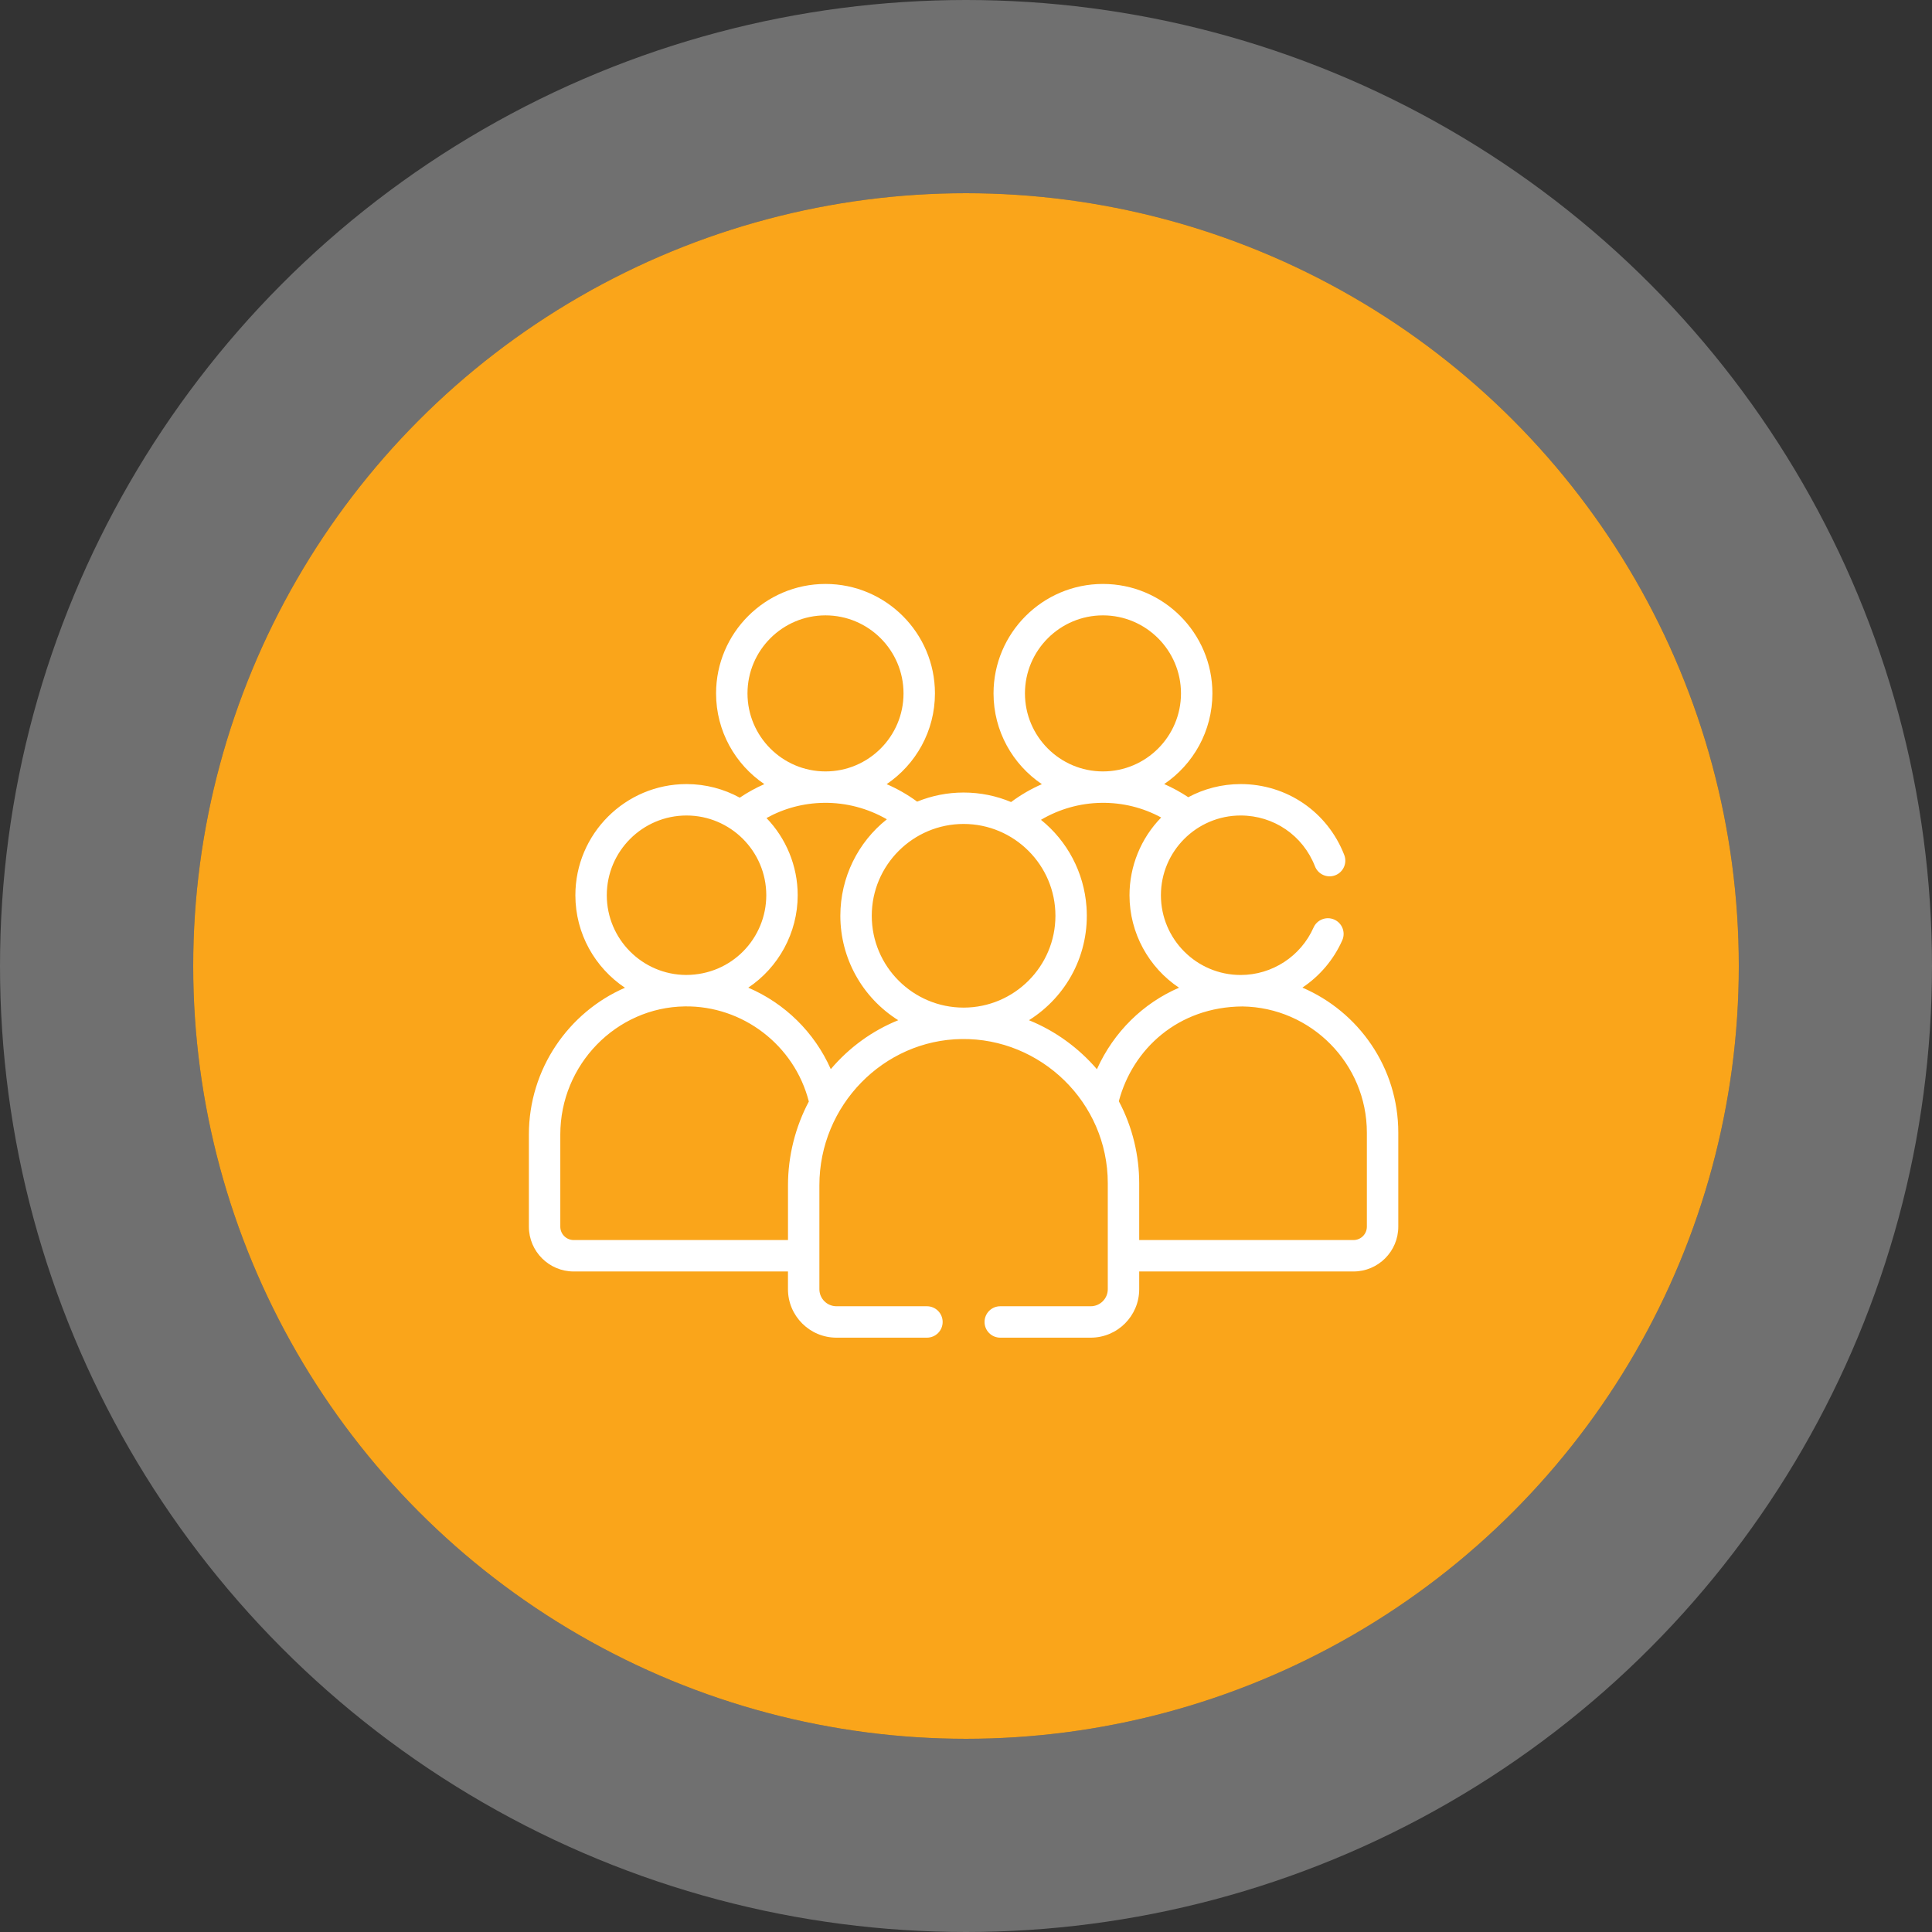
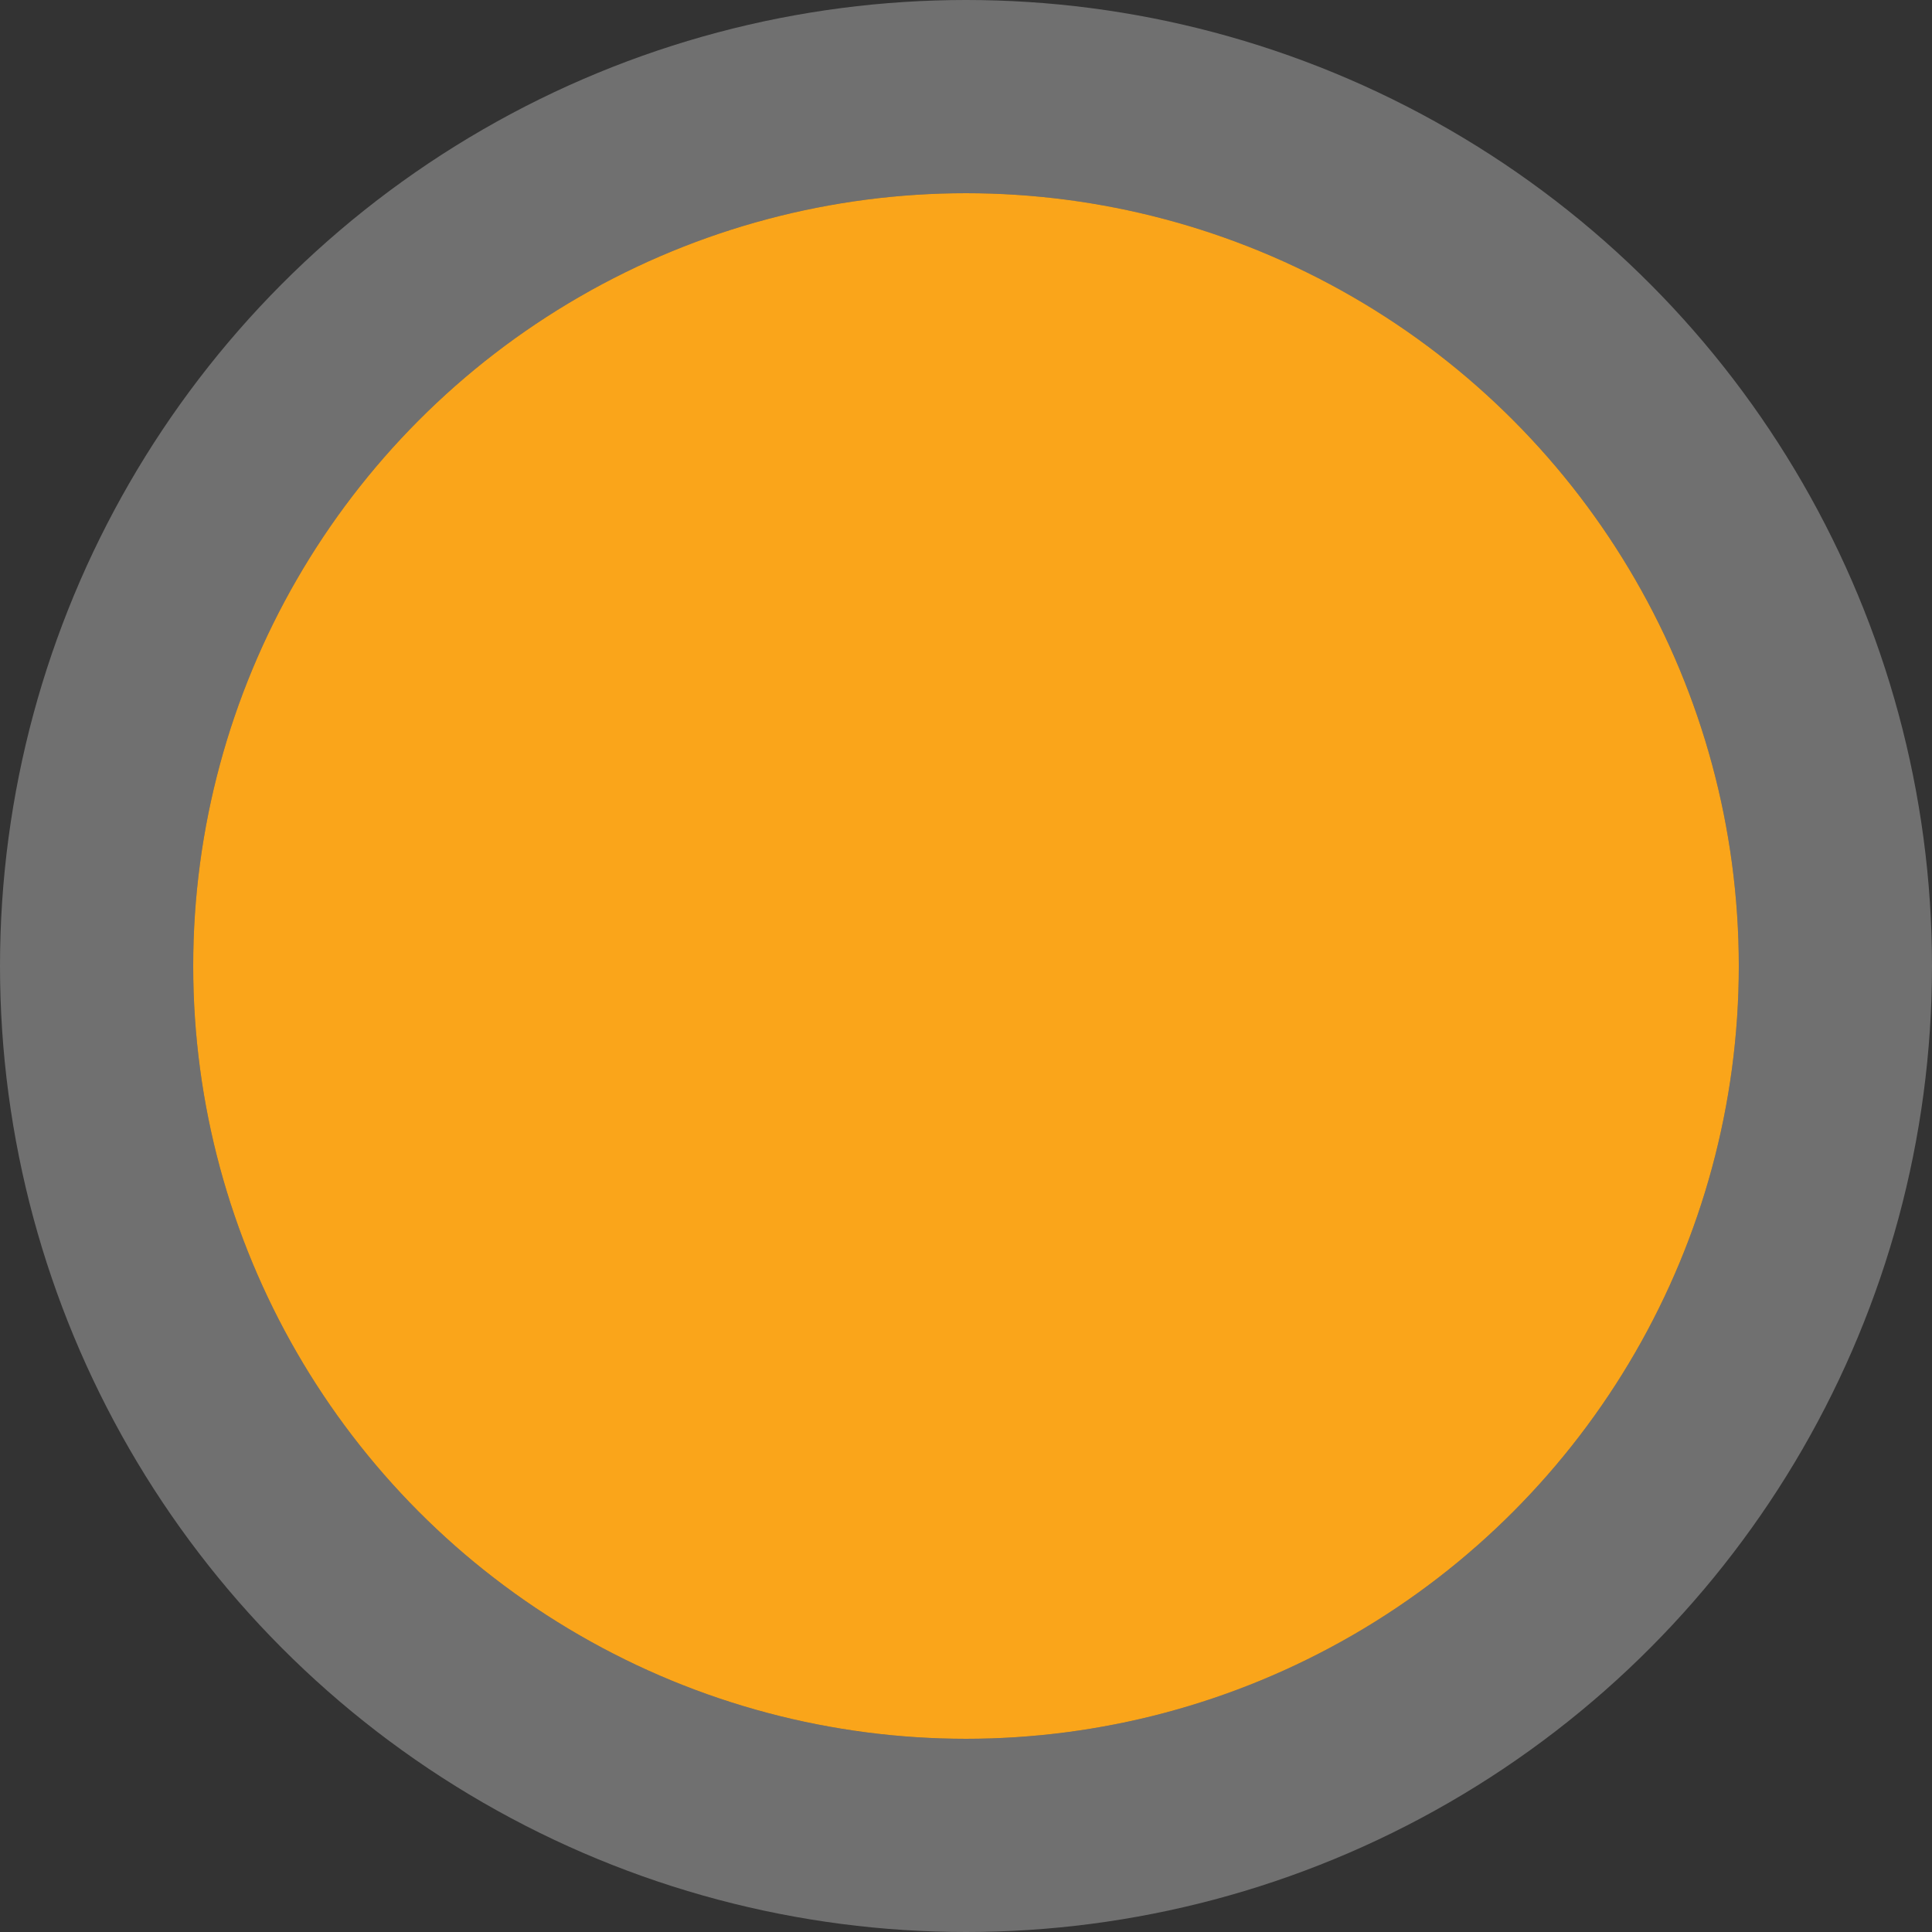
<svg xmlns="http://www.w3.org/2000/svg" width="80" height="80" viewBox="0 0 80 80" fill="none">
  <rect x="0" y="0" width="80" height="80" fill="#333333" stroke="none" />
  <circle cx="40" cy="40" r="32" fill="#FAA51A" />
  <circle cx="40" cy="40" r="36" stroke="white" stroke-opacity="0.3" stroke-width="8" />
  <g clip-path="url(#clip0_2096_943)">
-     <path d="M21.9 46.976V50.794C21.9 51.817 22.733 52.649 23.755 52.649H32.628V53.383C32.628 54.49 33.529 55.39 34.636 55.39H38.382C38.742 55.39 39.033 55.099 39.033 54.74C39.033 54.381 38.742 54.089 38.382 54.089H34.636C34.246 54.089 33.929 53.772 33.929 53.383C33.929 52.569 33.929 49.927 33.929 49.081C33.929 45.772 36.584 43.067 39.819 43.024C43.087 42.979 45.871 45.642 45.871 48.994V53.383C45.871 53.772 45.554 54.089 45.164 54.089H41.418C41.059 54.089 40.768 54.381 40.768 54.74C40.768 55.099 41.059 55.39 41.418 55.39H45.164C46.272 55.39 47.172 54.49 47.172 53.383V52.649H56.045C57.068 52.649 57.9 51.817 57.9 50.794V46.899C57.9 44.197 56.25 41.89 53.929 40.895C54.639 40.421 55.219 39.749 55.58 38.936C55.726 38.608 55.578 38.224 55.25 38.078C54.922 37.932 54.537 38.08 54.391 38.408C53.861 39.601 52.676 40.372 51.373 40.372C49.552 40.372 48.071 38.891 48.071 37.07C48.071 35.245 49.556 33.768 51.373 33.768C52.744 33.768 53.952 34.594 54.45 35.873C54.58 36.207 54.958 36.373 55.292 36.243C55.627 36.112 55.793 35.735 55.662 35.401C54.968 33.618 53.285 32.467 51.373 32.467C50.589 32.467 49.851 32.664 49.204 33.011C48.885 32.799 48.552 32.617 48.207 32.466C49.41 31.651 50.203 30.272 50.203 28.712C50.203 26.213 48.17 24.18 45.671 24.18C43.172 24.18 41.14 26.213 41.14 28.712C41.14 30.275 41.935 31.656 43.142 32.471C42.692 32.666 42.264 32.915 41.867 33.211C41.261 32.957 40.597 32.817 39.9 32.817C39.22 32.817 38.571 32.952 37.977 33.194C37.582 32.904 37.158 32.661 36.714 32.47C37.92 31.654 38.714 30.274 38.714 28.712C38.714 26.213 36.681 24.18 34.183 24.18C31.684 24.18 29.651 26.213 29.651 28.712C29.651 30.274 30.445 31.654 31.65 32.469C31.297 32.623 30.956 32.811 30.632 33.03C29.977 32.672 29.226 32.467 28.428 32.467C25.89 32.467 23.825 34.532 23.825 37.07C23.825 38.666 24.642 40.075 25.879 40.901C23.546 41.912 21.9 44.264 21.9 46.976ZM51.447 41.675C54.29 41.715 56.599 44.045 56.599 46.899V50.794C56.599 51.1 56.35 51.348 56.045 51.348H47.172V48.994C47.172 47.871 46.905 46.682 46.328 45.599C46.903 43.431 48.789 41.692 51.447 41.675ZM42.441 28.712C42.441 26.931 43.89 25.481 45.671 25.481C47.453 25.481 48.902 26.931 48.902 28.712C48.902 30.494 47.453 31.943 45.671 31.943C43.89 31.943 42.441 30.494 42.441 28.712ZM45.602 33.244C46.479 33.231 47.323 33.44 48.082 33.851C47.239 34.713 46.77 35.874 46.77 37.07C46.77 38.644 47.576 40.069 48.821 40.899C47.34 41.538 46.118 42.725 45.421 44.274C44.683 43.413 43.719 42.694 42.607 42.245C44.189 41.251 45.128 39.476 44.989 37.548C44.886 36.126 44.196 34.825 43.104 33.947C43.859 33.501 44.721 33.256 45.602 33.244ZM39.9 34.118C41.992 34.118 43.703 35.819 43.703 37.92C43.703 40.016 41.998 41.722 39.902 41.723C39.901 41.723 39.901 41.723 39.9 41.723H39.9C39.9 41.723 39.899 41.723 39.899 41.723C39.898 41.723 39.897 41.723 39.897 41.723C37.807 41.721 36.098 40.022 36.098 37.92C36.098 35.816 37.813 34.118 39.9 34.118ZM36.723 33.925C35.531 34.869 34.797 36.328 34.797 37.92C34.797 39.675 35.701 41.307 37.194 42.245C36.122 42.678 35.166 43.369 34.401 44.271C33.726 42.743 32.492 41.542 30.984 40.897C32.229 40.066 33.031 38.632 33.031 37.07C33.031 35.85 32.542 34.705 31.739 33.874C32.464 33.471 33.272 33.255 34.113 33.244C35.029 33.23 35.932 33.47 36.723 33.925ZM30.952 28.712C30.952 26.931 32.401 25.481 34.182 25.481C35.964 25.481 37.413 26.931 37.413 28.712C37.413 30.494 35.964 31.943 34.182 31.943C32.401 31.943 30.952 30.494 30.952 28.712ZM25.126 37.07C25.126 35.249 26.607 33.768 28.428 33.768C30.241 33.768 31.73 35.242 31.73 37.07C31.73 38.836 30.317 40.366 28.41 40.371C26.598 40.362 25.126 38.885 25.126 37.07ZM28.357 41.673C30.752 41.639 32.897 43.277 33.492 45.612C32.941 46.65 32.629 47.849 32.629 49.081V51.348H23.755C23.45 51.348 23.201 51.1 23.201 50.794V46.976C23.201 44.09 25.514 41.711 28.357 41.673Z" fill="white" />
-   </g>
+     </g>
  <defs>
    <clipPath id="clip0_2096_943">
      <rect width="36" height="36" fill="white" transform="translate(21.9 21.785)" />
    </clipPath>
  </defs>
</svg>